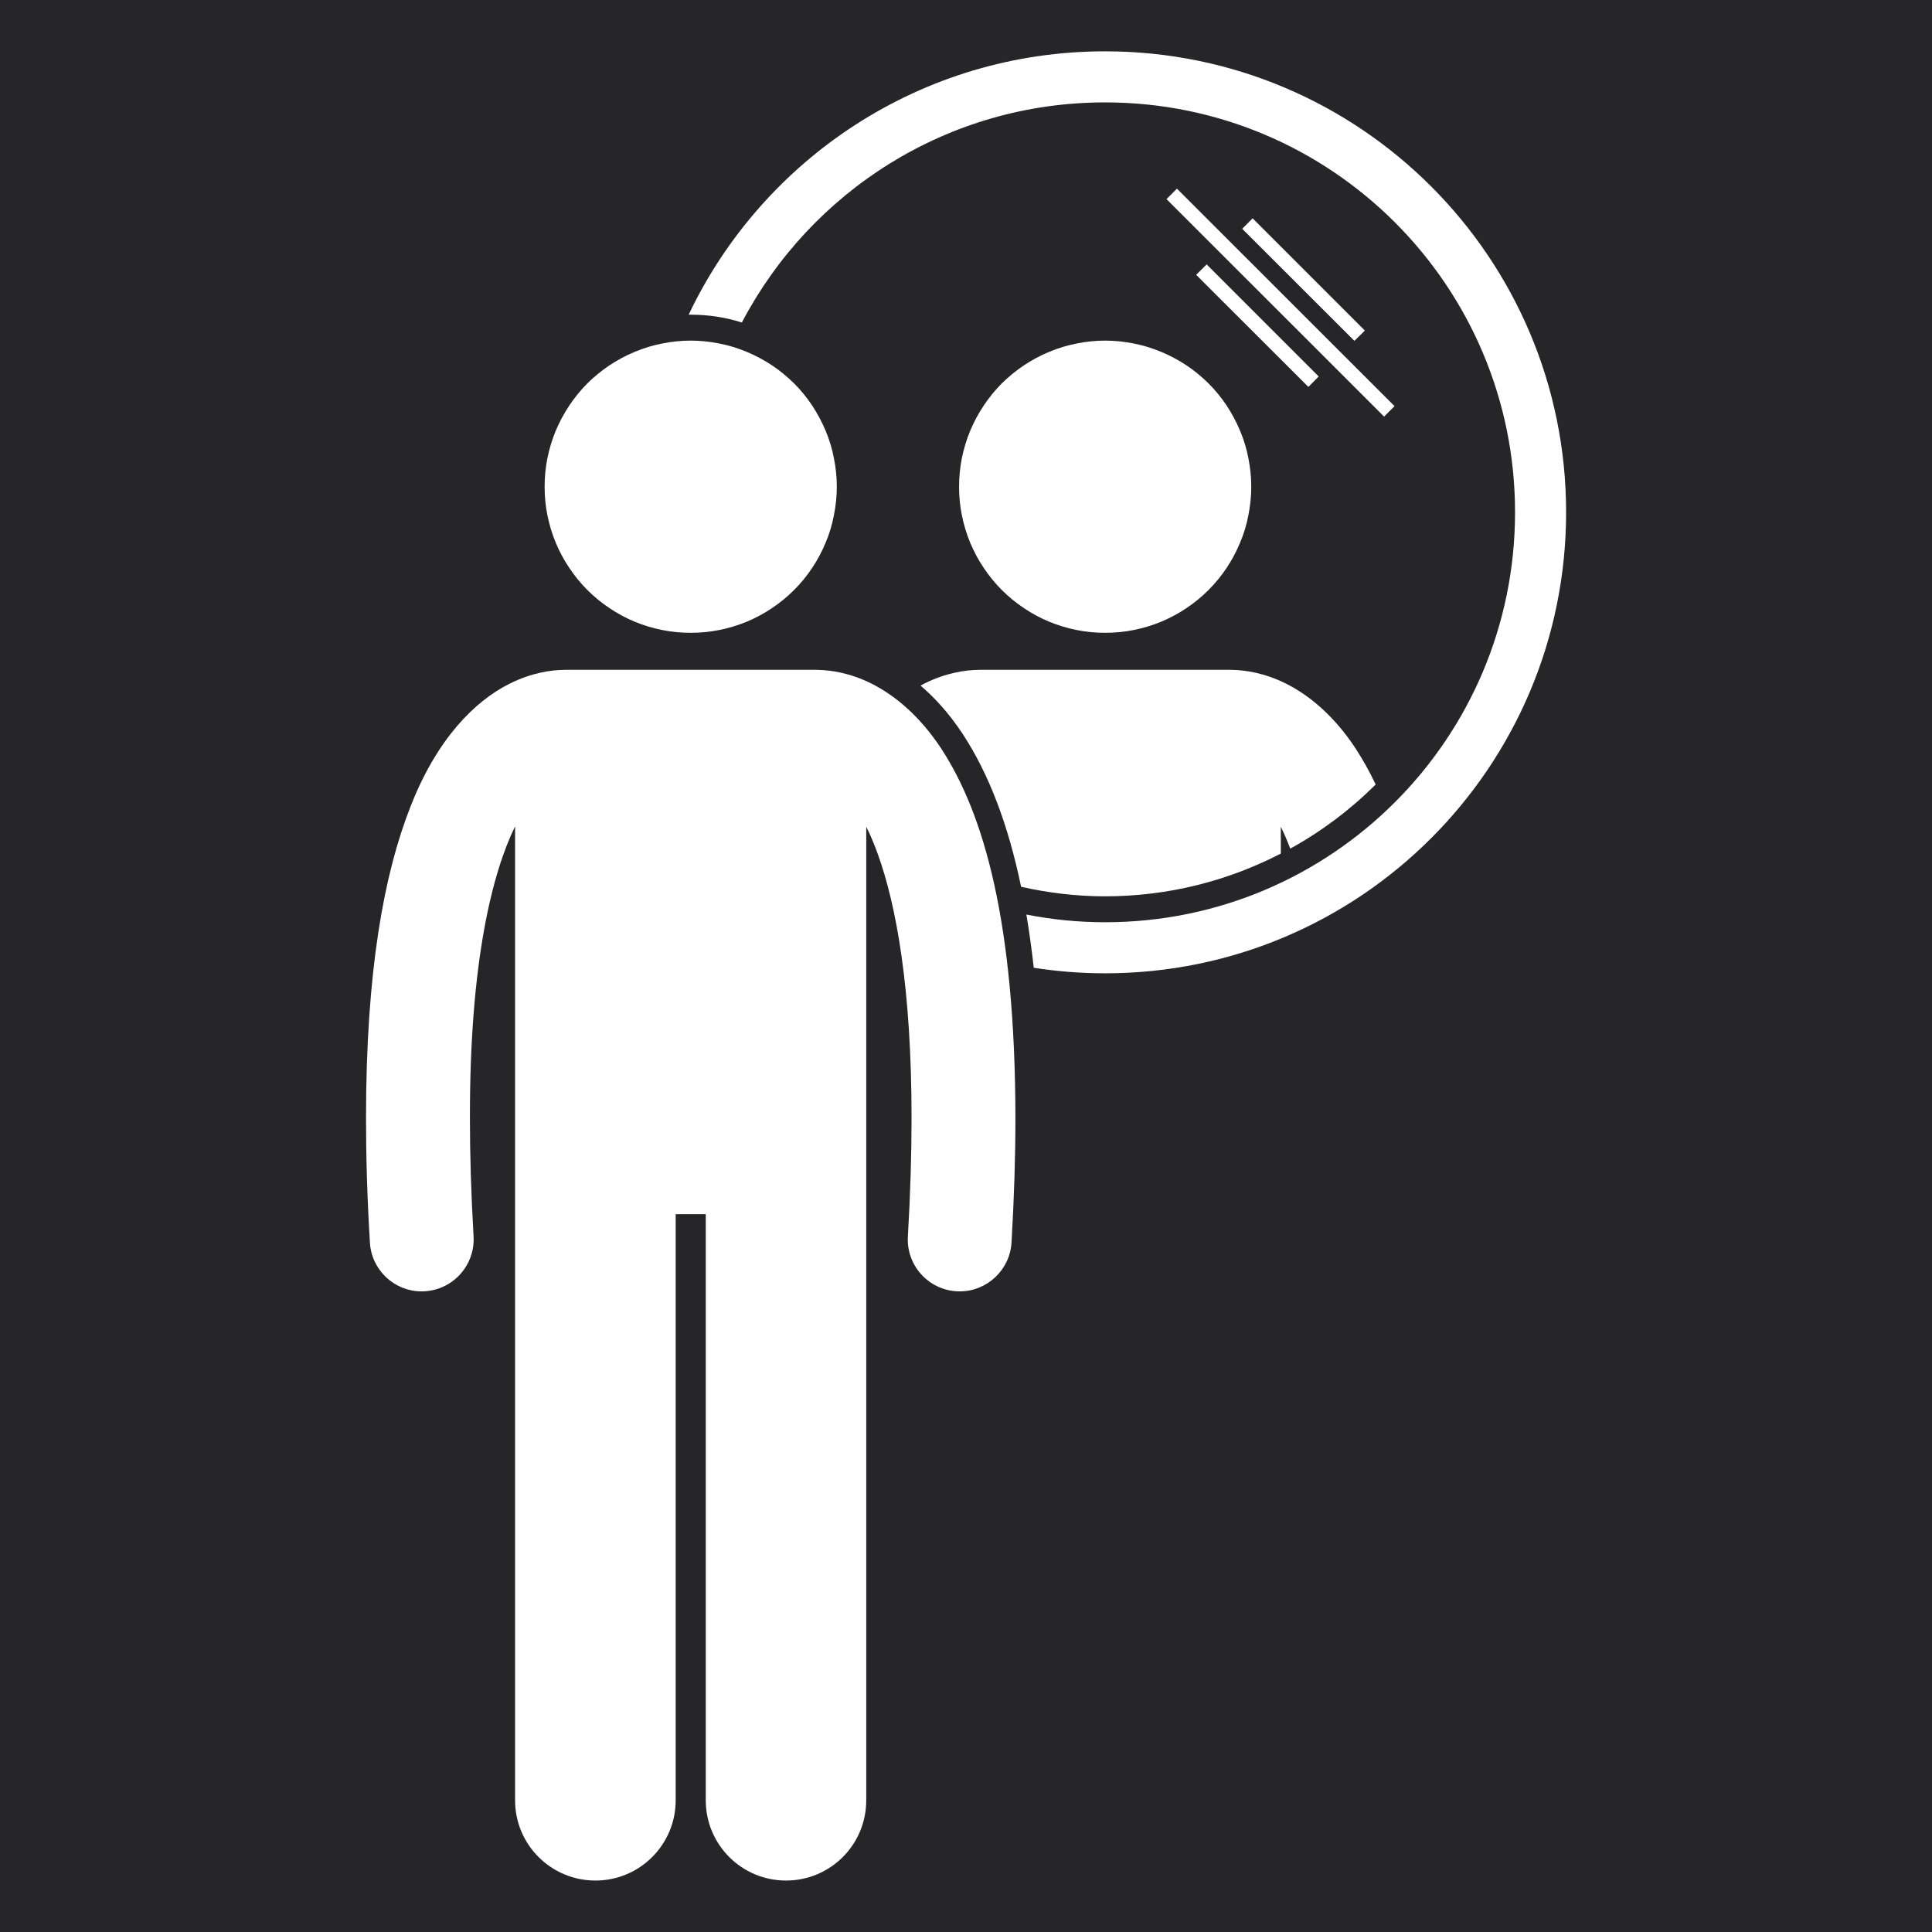
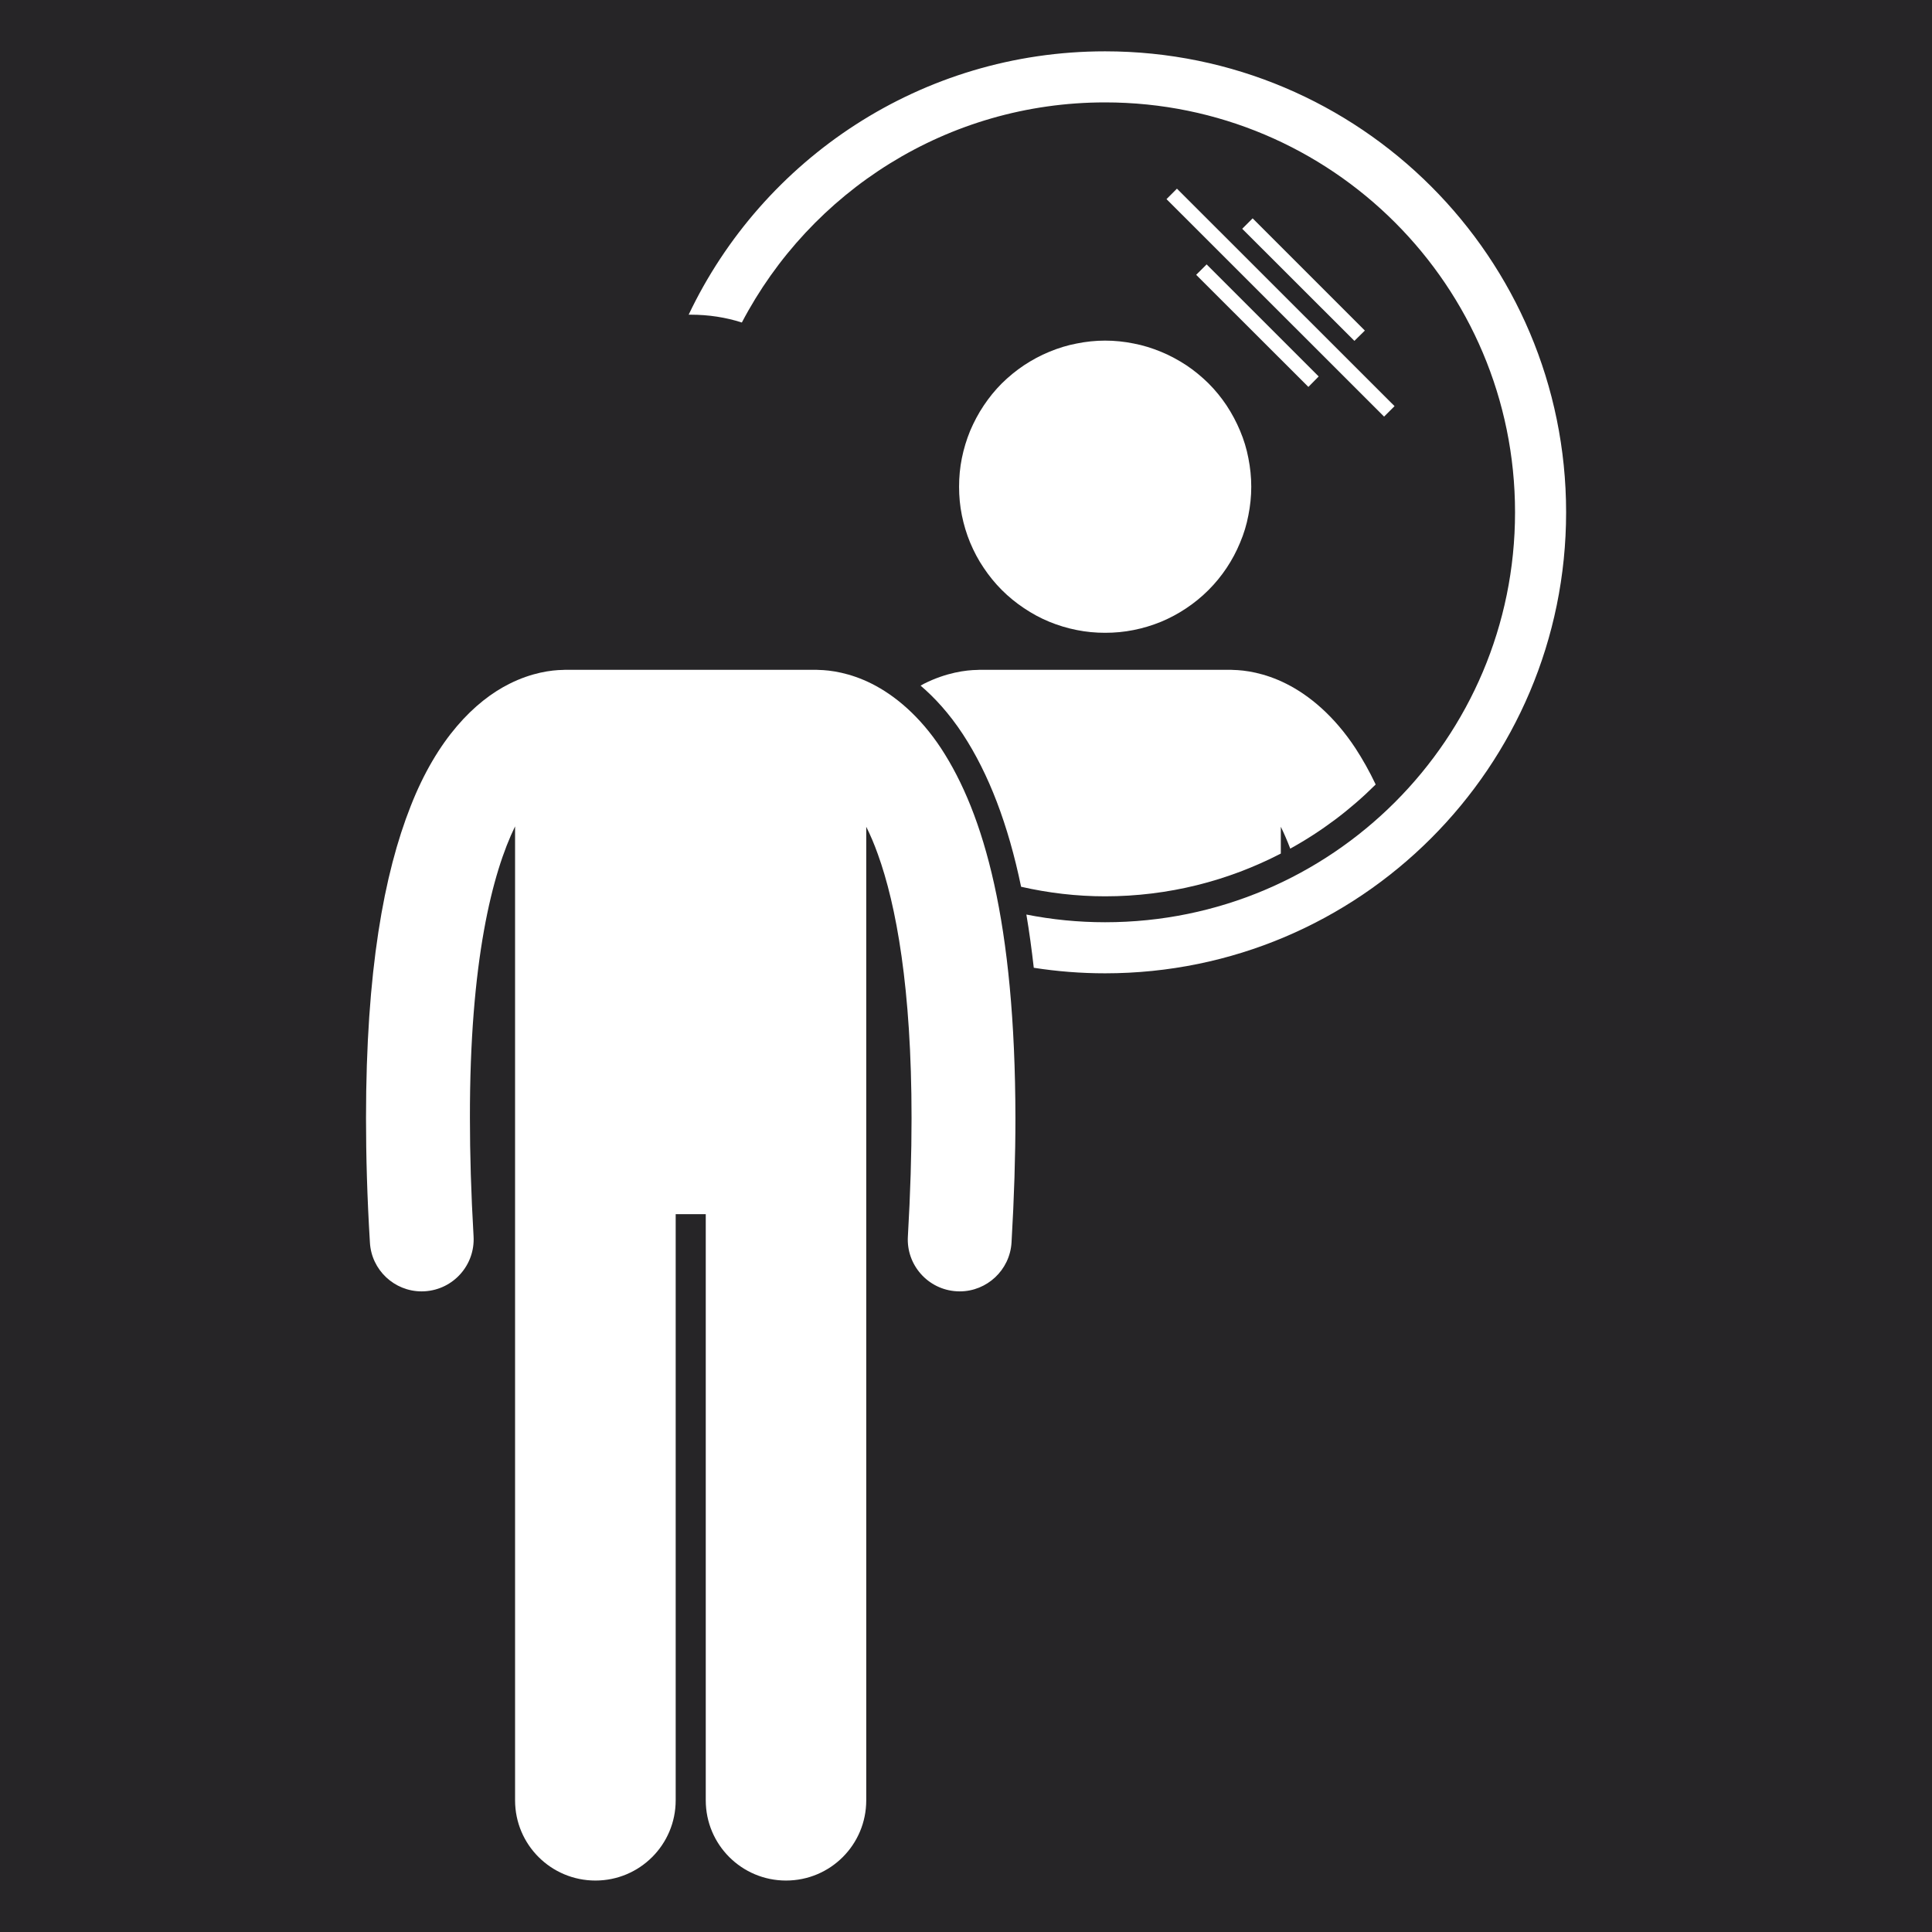
<svg xmlns="http://www.w3.org/2000/svg" width="80" zoomAndPan="magnify" viewBox="0 0 60 60" height="80" preserveAspectRatio="xMidYMid meet" version="1.0">
  <defs>
    <clipPath id="18485f510a">
      <path d="M 21 1.594 L 48.859 1.594 L 48.859 31 L 21 31 Z M 21 1.594 " clip-rule="nonzero" />
    </clipPath>
    <clipPath id="00384bb38b">
      <path d="M 11.359 20 L 32 20 L 32 58.594 L 11.359 58.594 Z M 11.359 20 " clip-rule="nonzero" />
    </clipPath>
  </defs>
  <rect x="-6" width="72" fill="#ffffff" y="-6" height="72" fill-opacity="1" />
  <rect x="-6" width="72" fill="#262527" y="-6" height="72" fill-opacity="1" />
  <path fill="#ffffff" d="M 38.859 15.117 C 38.859 15.414 38.828 15.711 38.77 16 C 38.715 16.293 38.629 16.578 38.512 16.852 C 38.398 17.129 38.258 17.391 38.094 17.637 C 37.93 17.883 37.742 18.113 37.531 18.324 C 37.32 18.535 37.09 18.723 36.844 18.887 C 36.594 19.055 36.332 19.195 36.059 19.309 C 35.781 19.422 35.5 19.508 35.207 19.566 C 34.914 19.625 34.621 19.652 34.32 19.652 C 34.023 19.652 33.73 19.625 33.438 19.566 C 33.145 19.508 32.859 19.422 32.586 19.309 C 32.309 19.195 32.051 19.055 31.801 18.887 C 31.555 18.723 31.324 18.535 31.113 18.324 C 30.902 18.113 30.715 17.883 30.551 17.637 C 30.383 17.391 30.246 17.129 30.129 16.852 C 30.016 16.578 29.93 16.293 29.871 16 C 29.812 15.711 29.785 15.414 29.785 15.117 C 29.785 14.816 29.812 14.523 29.871 14.23 C 29.93 13.938 30.016 13.656 30.129 13.379 C 30.246 13.105 30.383 12.844 30.551 12.594 C 30.715 12.348 30.902 12.117 31.113 11.906 C 31.324 11.699 31.555 11.508 31.801 11.344 C 32.051 11.18 32.309 11.039 32.586 10.926 C 32.859 10.812 33.145 10.723 33.438 10.668 C 33.73 10.609 34.023 10.578 34.32 10.578 C 34.621 10.578 34.914 10.609 35.207 10.668 C 35.5 10.723 35.781 10.812 36.059 10.926 C 36.332 11.039 36.594 11.18 36.844 11.344 C 37.09 11.508 37.32 11.699 37.531 11.906 C 37.742 12.117 37.93 12.348 38.094 12.594 C 38.258 12.844 38.398 13.105 38.512 13.379 C 38.629 13.656 38.715 13.938 38.77 14.23 C 38.828 14.523 38.859 14.816 38.859 15.117 Z M 38.859 15.117 " fill-opacity="1" fill-rule="nonzero" />
  <path fill="#ffffff" d="M 39.777 26.508 L 39.777 25.676 C 39.875 25.875 39.973 26.102 40.07 26.355 C 41.047 25.816 41.938 25.145 42.723 24.363 C 42.527 23.949 42.316 23.578 42.098 23.242 C 41.438 22.238 40.664 21.594 39.945 21.234 C 39.262 20.891 38.656 20.812 38.293 20.805 C 38.27 20.805 38.242 20.801 38.219 20.801 L 30.426 20.801 C 30.402 20.801 30.383 20.805 30.359 20.805 C 29.996 20.809 29.387 20.887 28.695 21.234 C 28.66 21.254 28.625 21.273 28.59 21.293 C 29.02 21.66 29.473 22.148 29.902 22.801 C 30.707 24.031 31.309 25.602 31.711 27.539 C 32.551 27.73 33.426 27.836 34.32 27.836 C 36.285 27.836 38.141 27.355 39.777 26.508 Z M 39.777 26.508 " fill-opacity="1" fill-rule="nonzero" />
  <g clip-path="url(#18485f510a)">
    <path fill="#ffffff" d="M 23.039 10.016 C 25.168 5.953 29.418 3.18 34.32 3.18 C 41.352 3.18 47.051 8.879 47.051 15.91 C 47.051 22.941 41.352 28.641 34.32 28.641 C 33.484 28.641 32.668 28.559 31.875 28.402 C 31.965 28.93 32.039 29.48 32.105 30.055 C 32.828 30.168 33.566 30.227 34.32 30.227 C 42.227 30.227 48.637 23.816 48.637 15.91 C 48.637 8.004 42.227 1.594 34.32 1.594 C 28.609 1.594 23.684 4.938 21.387 9.773 C 21.406 9.773 21.43 9.773 21.449 9.773 C 22.004 9.773 22.539 9.855 23.039 10.016 Z M 23.039 10.016 " fill-opacity="1" fill-rule="nonzero" />
  </g>
  <g clip-path="url(#00384bb38b)">
    <path fill="#ffffff" d="M 13.094 40.105 C 13.129 40.105 13.16 40.102 13.191 40.102 C 14.082 40.047 14.758 39.285 14.707 38.395 C 14.629 37.055 14.594 35.832 14.594 34.723 C 14.586 29.84 15.297 27.094 15.996 25.664 L 15.996 55.91 C 15.996 57.289 17.113 58.402 18.492 58.402 C 19.867 58.402 20.984 57.289 20.984 55.91 L 20.984 37.707 L 21.918 37.707 L 21.918 55.91 C 21.918 57.289 23.035 58.402 24.41 58.402 C 25.789 58.402 26.902 57.289 26.902 55.91 L 26.902 25.676 C 27.023 25.918 27.145 26.199 27.262 26.527 C 27.832 28.105 28.309 30.688 28.309 34.723 C 28.309 35.836 28.273 37.055 28.195 38.398 C 28.141 39.285 28.82 40.051 29.711 40.102 C 29.742 40.102 29.773 40.105 29.805 40.105 C 30.652 40.105 31.363 39.441 31.414 38.586 C 31.496 37.188 31.535 35.902 31.535 34.723 C 31.527 28.637 30.555 25.27 29.227 23.242 C 28.566 22.238 27.789 21.594 27.074 21.234 C 26.391 20.891 25.785 20.812 25.422 20.805 C 25.398 20.805 25.371 20.801 25.348 20.801 L 17.555 20.801 C 17.531 20.801 17.508 20.805 17.484 20.805 C 17.125 20.809 16.516 20.887 15.824 21.234 C 14.742 21.773 13.57 22.949 12.754 25.035 C 11.926 27.129 11.367 30.152 11.367 34.723 C 11.367 35.902 11.402 37.188 11.488 38.586 C 11.535 39.441 12.246 40.105 13.094 40.105 Z M 13.094 40.105 " fill-opacity="1" fill-rule="nonzero" />
  </g>
-   <path fill="#ffffff" d="M 25.988 15.117 C 25.988 15.414 25.957 15.711 25.898 16 C 25.844 16.293 25.758 16.578 25.641 16.852 C 25.527 17.129 25.387 17.391 25.223 17.637 C 25.059 17.883 24.871 18.113 24.66 18.324 C 24.449 18.535 24.219 18.723 23.973 18.887 C 23.723 19.055 23.461 19.195 23.188 19.309 C 22.91 19.422 22.629 19.508 22.336 19.566 C 22.043 19.625 21.75 19.652 21.449 19.652 C 21.152 19.652 20.859 19.625 20.566 19.566 C 20.273 19.508 19.988 19.422 19.715 19.309 C 19.438 19.195 19.18 19.055 18.93 18.887 C 18.684 18.723 18.453 18.535 18.242 18.324 C 18.031 18.113 17.844 17.883 17.68 17.637 C 17.512 17.391 17.375 17.129 17.258 16.852 C 17.145 16.578 17.059 16.293 17 16 C 16.941 15.711 16.914 15.414 16.914 15.117 C 16.914 14.816 16.941 14.523 17 14.23 C 17.059 13.938 17.145 13.656 17.258 13.379 C 17.375 13.105 17.512 12.844 17.68 12.594 C 17.844 12.348 18.031 12.117 18.242 11.906 C 18.453 11.699 18.684 11.508 18.93 11.344 C 19.18 11.18 19.438 11.039 19.715 10.926 C 19.988 10.812 20.273 10.723 20.566 10.668 C 20.859 10.609 21.152 10.578 21.449 10.578 C 21.75 10.578 22.043 10.609 22.336 10.668 C 22.629 10.723 22.91 10.812 23.188 10.926 C 23.461 11.039 23.723 11.18 23.973 11.344 C 24.219 11.508 24.449 11.699 24.66 11.906 C 24.871 12.117 25.059 12.348 25.223 12.594 C 25.387 12.844 25.527 13.105 25.641 13.379 C 25.758 13.656 25.844 13.938 25.898 14.23 C 25.957 14.523 25.988 14.816 25.988 15.117 Z M 25.988 15.117 " fill-opacity="1" fill-rule="nonzero" />
  <path fill="#ffffff" d="M 38.578 7.105 L 38.902 6.781 L 42.387 10.266 L 42.062 10.586 Z M 38.578 7.105 " fill-opacity="1" fill-rule="nonzero" />
  <path fill="#ffffff" d="M 37.148 8.535 L 37.473 8.211 L 40.953 11.691 L 40.633 12.016 Z M 37.148 8.535 " fill-opacity="1" fill-rule="nonzero" />
  <path fill="#ffffff" d="M 36.227 6.184 L 36.551 5.859 L 43.309 12.613 L 42.984 12.938 Z M 36.227 6.184 " fill-opacity="1" fill-rule="nonzero" />
</svg>